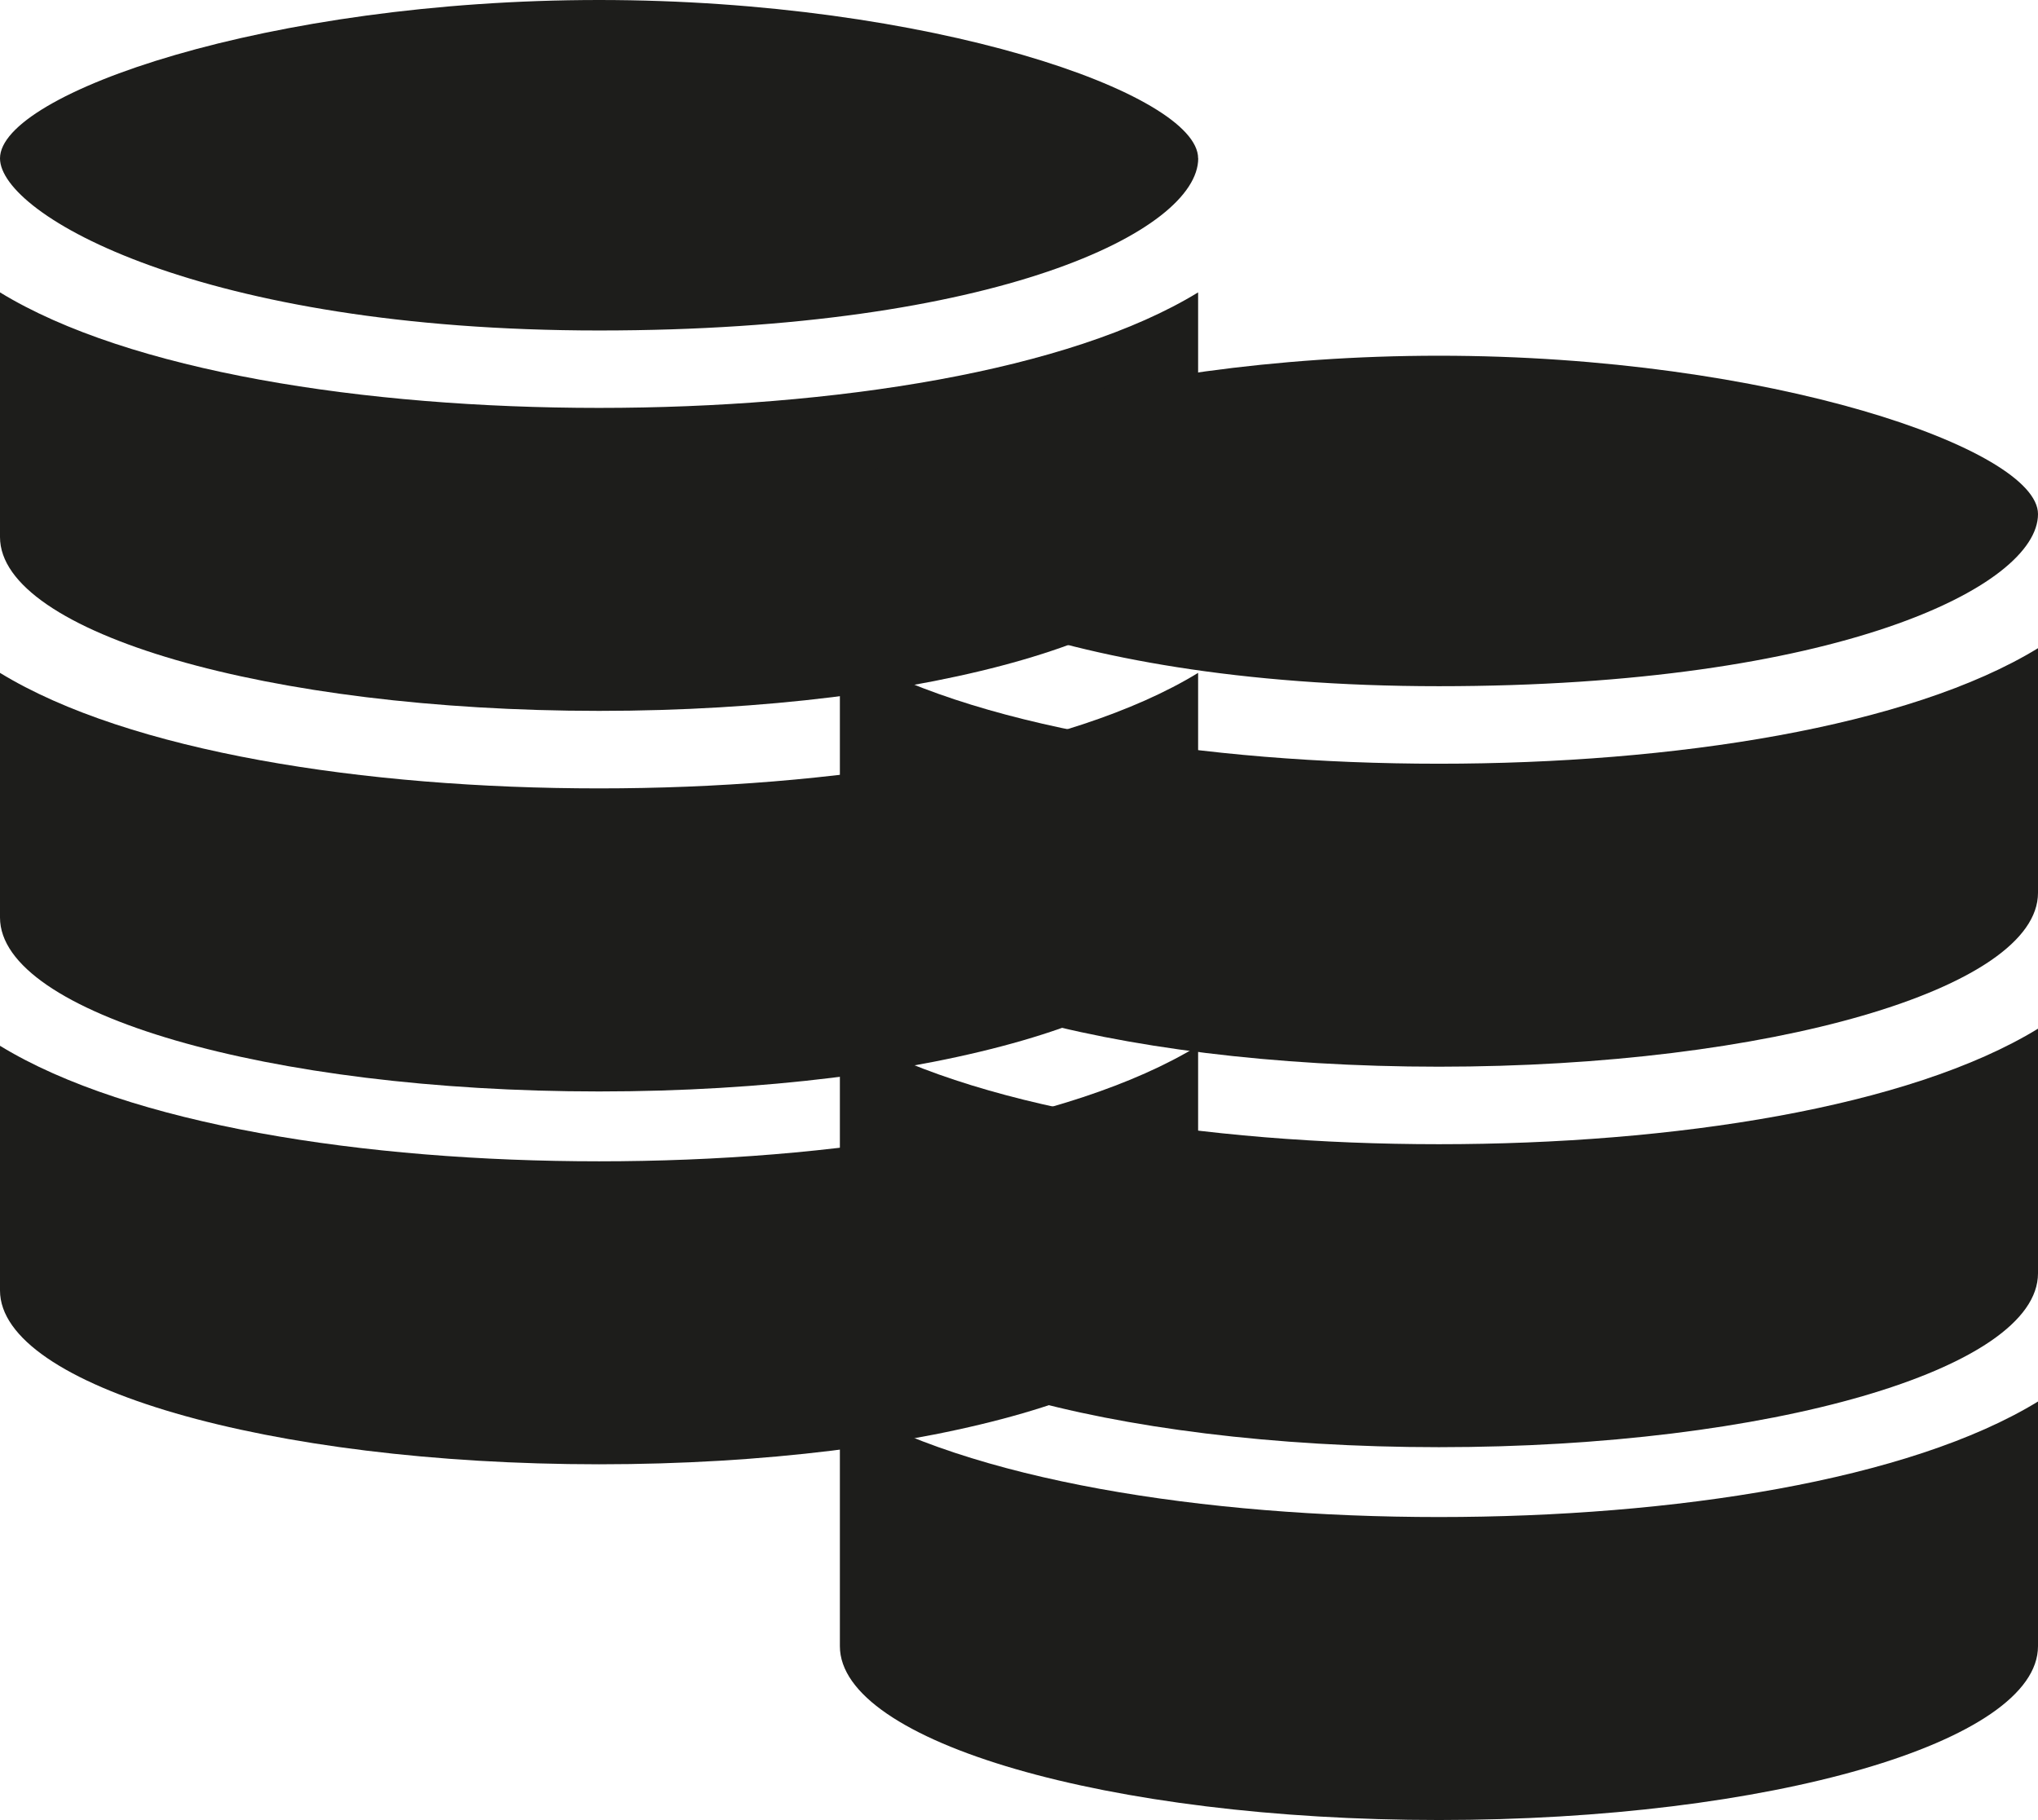
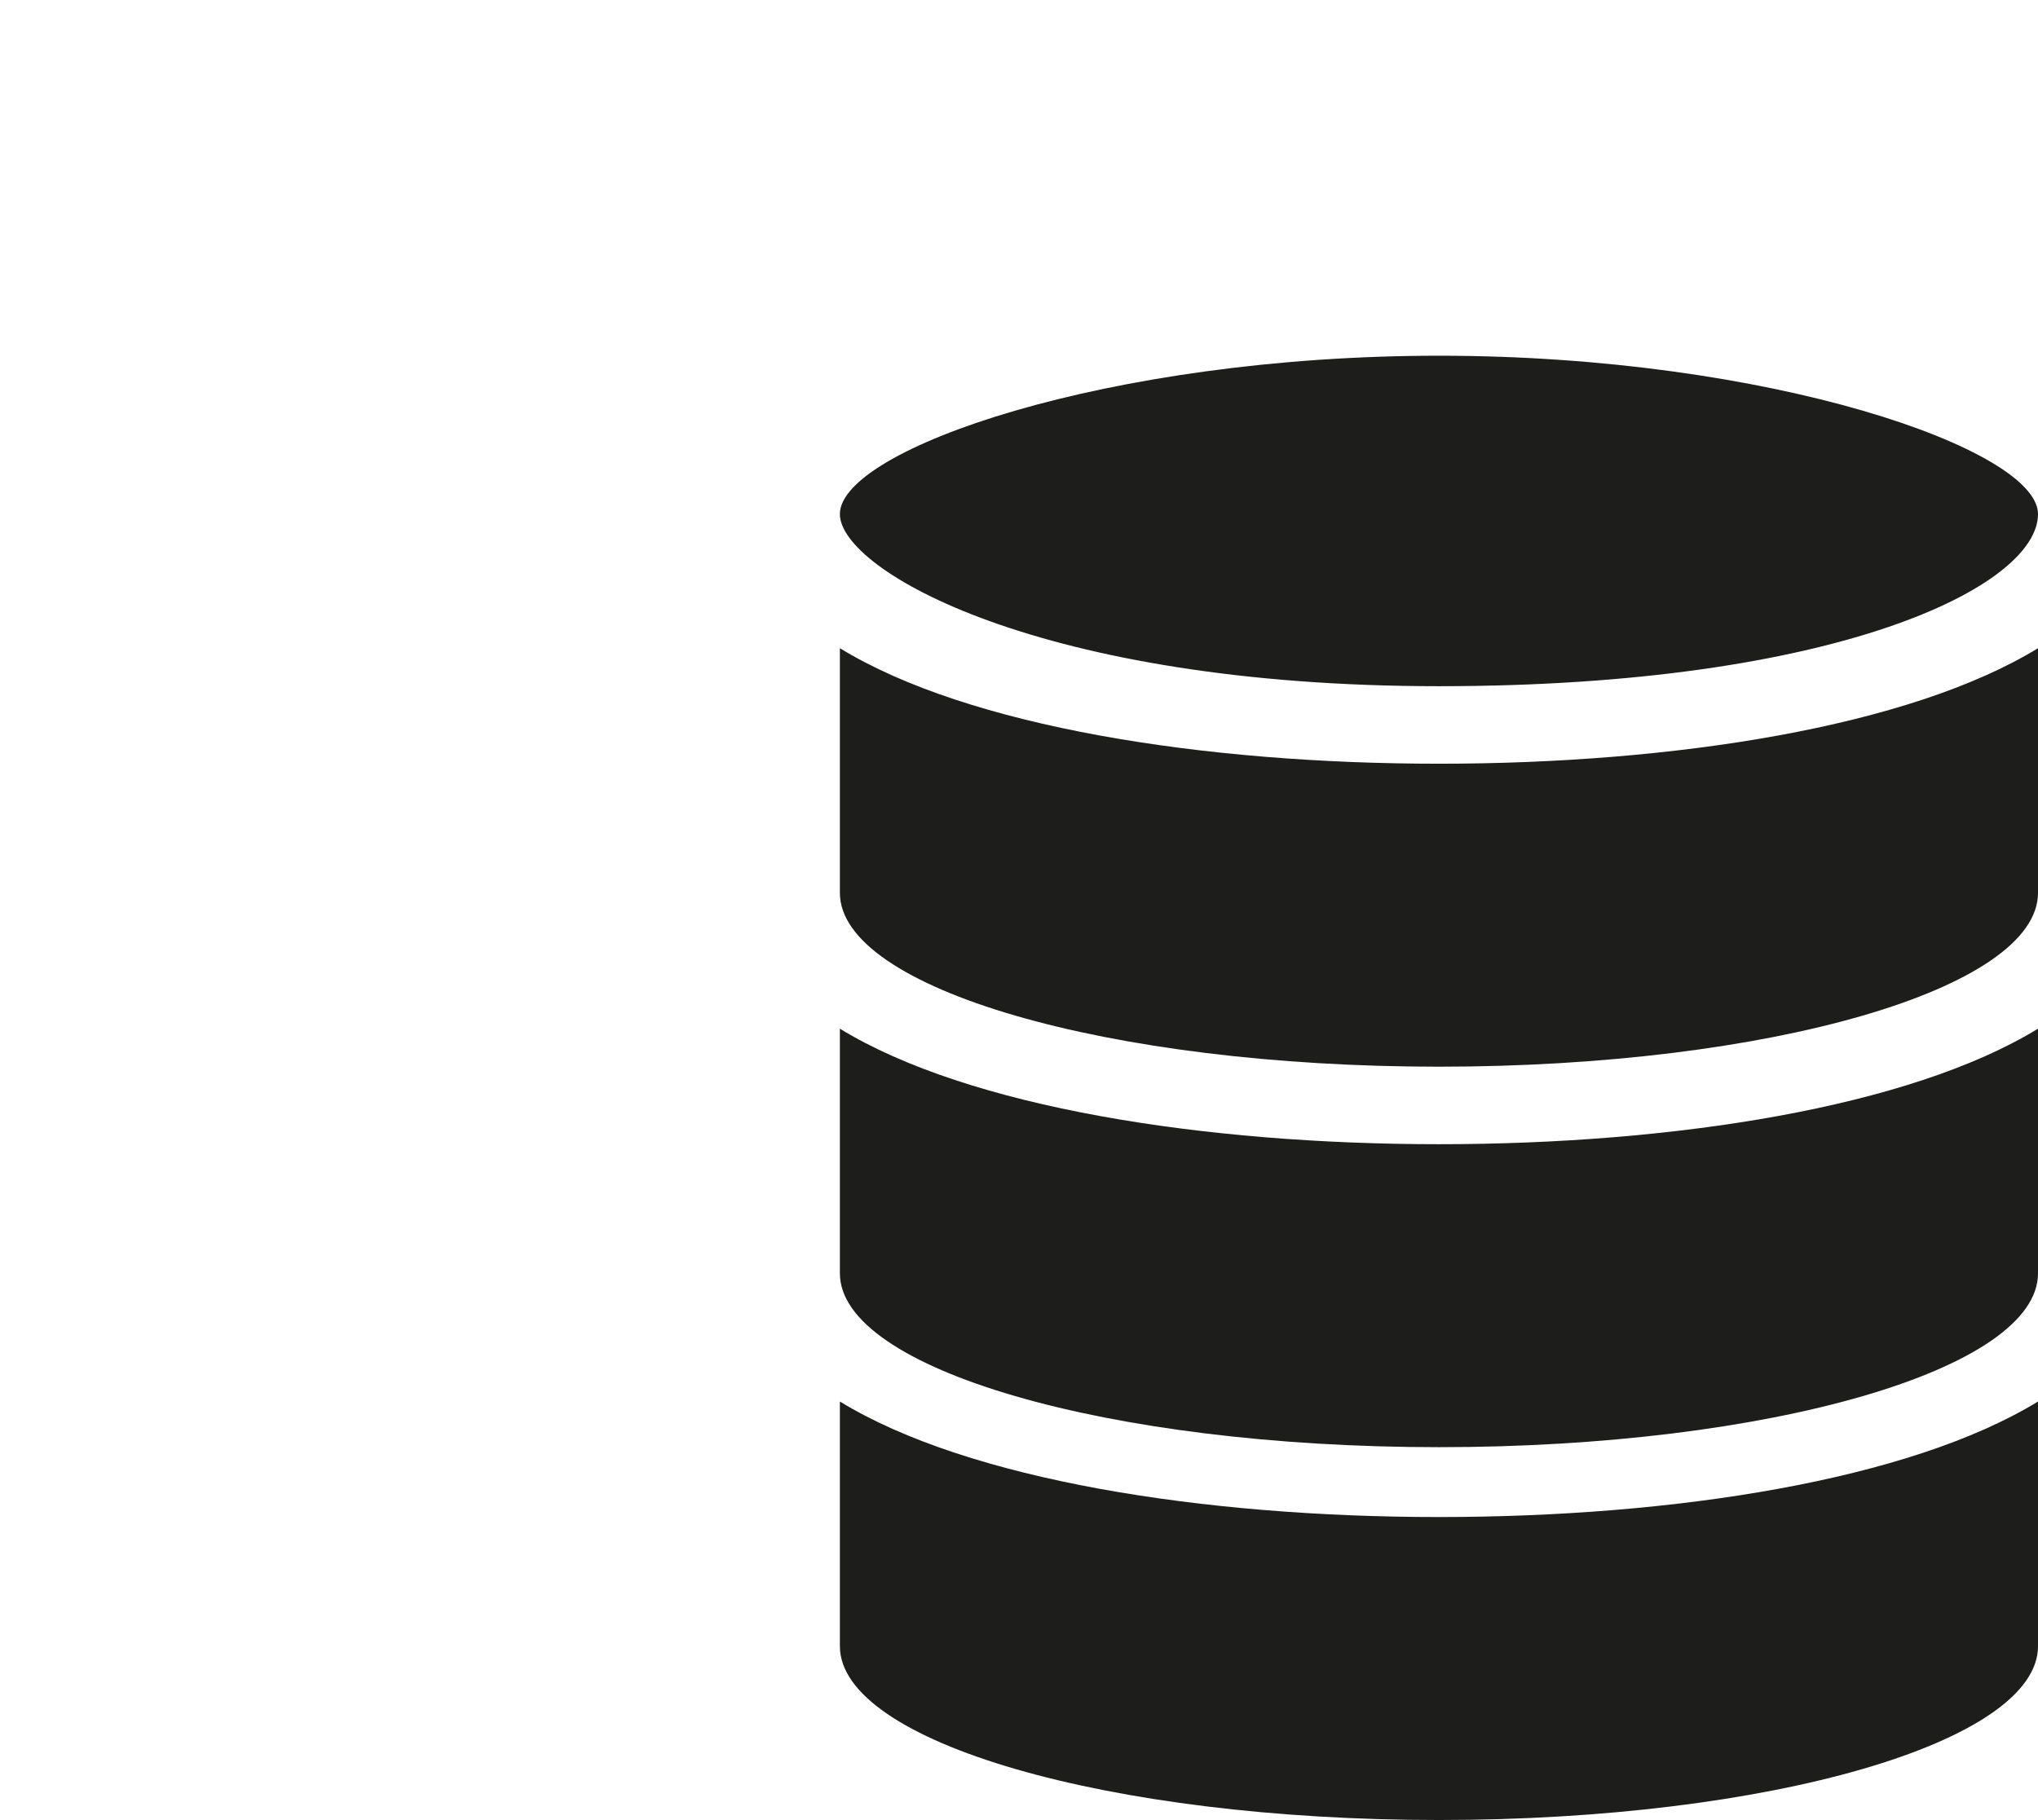
<svg xmlns="http://www.w3.org/2000/svg" id="Ebene_1" viewBox="0 0 215.55 192.54">
  <defs>
    <style>.cls-1{fill:#1d1d1b;stroke-width:0px;}</style>
  </defs>
-   <path class="cls-1" d="m126.73,16.75c0,7.65-21.28,18.21-63.36,18.21S0,22.73,0,16.75C0,9.9,28.37,0,63.36,0s63.36,9.9,63.36,16.75m0,93.88v25.88c0,10.14-28.38,18.39-63.36,18.39S0,146.64,0,136.51v-25.88c13.62,8.33,38.53,12.22,63.36,12.22s49.75-3.89,63.36-12.22m0-39.44v25.88c0,10.14-28.38,18.39-63.36,18.39S0,107.2,0,97.06v-25.88c13.62,8.33,38.53,12.22,63.36,12.22s49.75-3.89,63.36-12.22m0-40.25v25.88c0,10.13-28.38,18.39-63.36,18.39S0,66.94,0,56.81v-25.88c13.62,8.33,38.53,12.22,63.36,12.22s49.75-3.89,63.36-12.22" />
  <path class="cls-1" d="m215.55,54.38c0,7.65-21.28,18.21-63.36,18.21s-63.36-12.23-63.36-18.21c0-6.85,28.37-16.75,63.36-16.75s63.36,9.9,63.36,16.75m0,93.88v25.88c0,10.14-28.38,18.39-63.36,18.39s-63.36-8.26-63.36-18.39v-25.88c13.62,8.33,38.53,12.22,63.36,12.22s49.75-3.89,63.36-12.22m0-39.44v25.88c0,10.14-28.38,18.39-63.36,18.39s-63.36-8.26-63.36-18.39v-25.88c13.62,8.33,38.53,12.22,63.36,12.22s49.75-3.89,63.36-12.22m0-40.25v25.88c0,10.13-28.38,18.39-63.36,18.39s-63.36-8.27-63.36-18.39v-25.88c13.62,8.33,38.53,12.22,63.36,12.22s49.75-3.89,63.36-12.22" />
</svg>